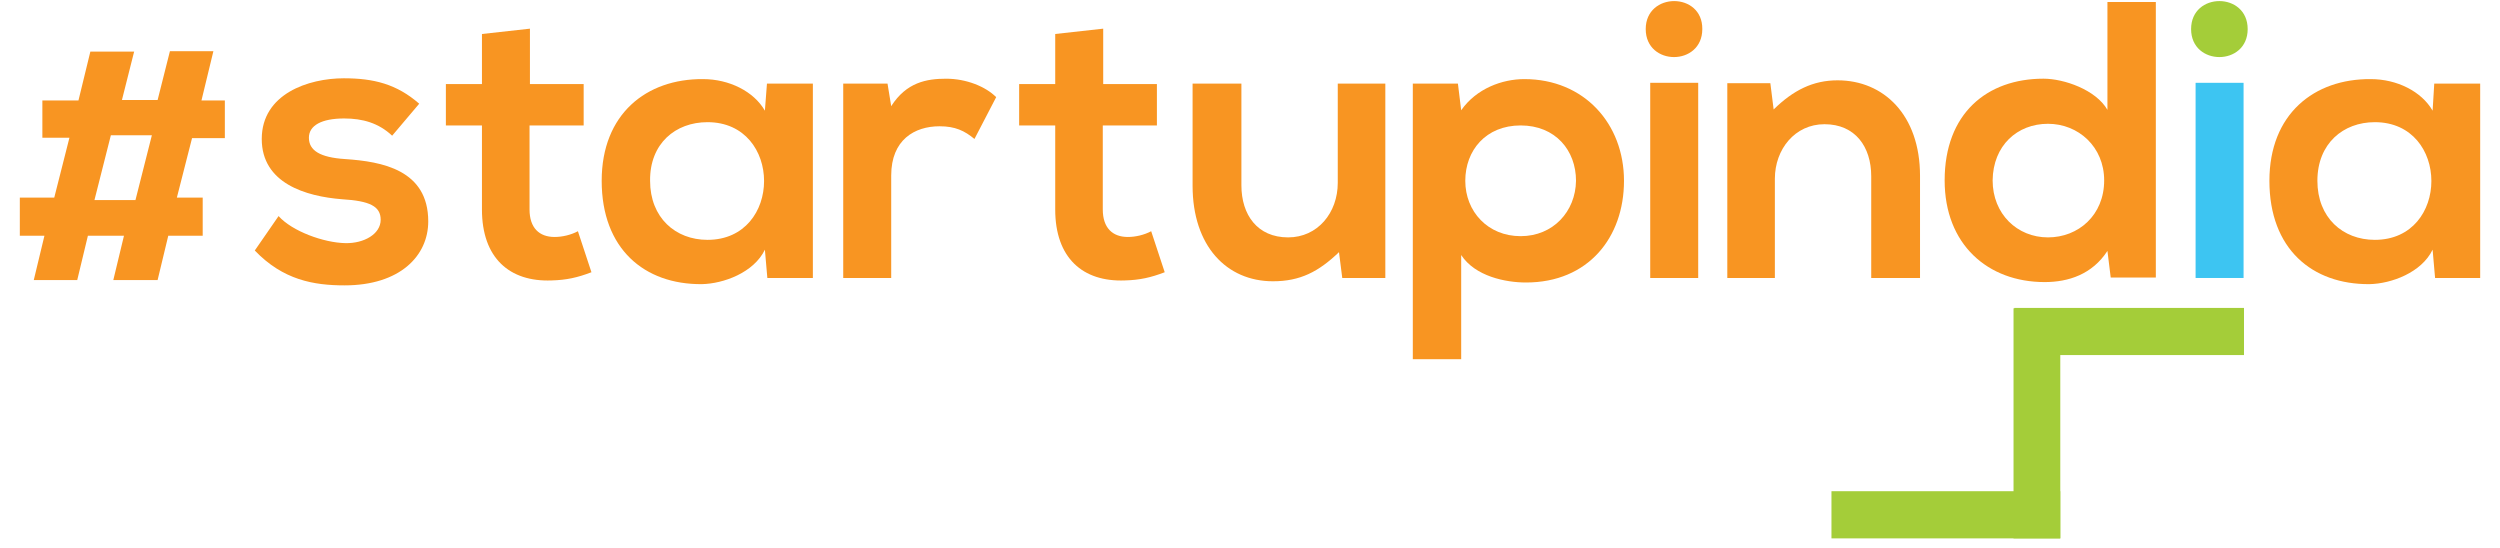
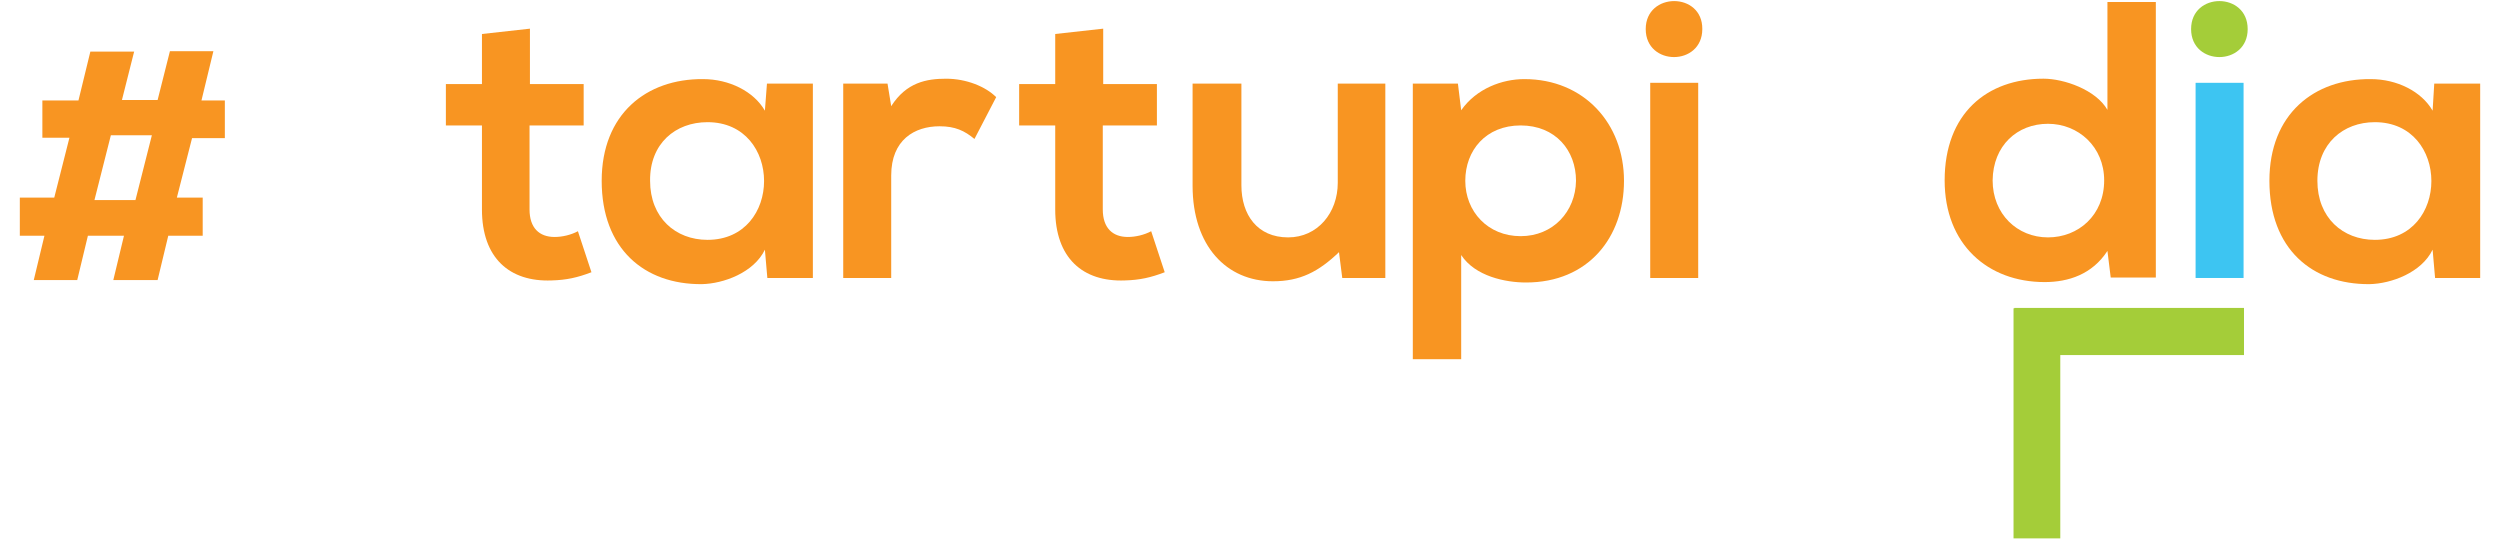
<svg xmlns="http://www.w3.org/2000/svg" width="114" height="25" viewBox="0 0 114 25" fill="none">
-   <path fill-rule="evenodd" clip-rule="evenodd" d="M19.116 4.729C18.088 3.832 17.041 3.57 15.676 3.57C14.068 3.57 11.936 4.28 11.936 6.337C11.936 8.357 13.937 8.955 15.601 9.086C16.854 9.161 17.359 9.404 17.359 10.021C17.359 10.675 16.592 11.105 15.751 11.087C14.759 11.068 13.32 10.544 12.703 9.853L11.618 11.423C12.908 12.77 14.311 13.013 15.713 13.013C18.238 13.013 19.528 11.666 19.528 10.096C19.528 7.74 17.415 7.366 15.732 7.253C14.591 7.179 14.086 6.861 14.086 6.281C14.086 5.72 14.666 5.402 15.694 5.402C16.536 5.402 17.265 5.608 17.882 6.188L19.116 4.729Z" fill="#F89522" />
  <path fill-rule="evenodd" clip-rule="evenodd" d="M21.977 1.55V3.832H20.332V5.72H21.977V9.554C21.977 11.76 23.23 12.863 25.156 12.788C25.829 12.77 26.334 12.658 26.97 12.414L26.353 10.544C26.035 10.713 25.642 10.806 25.287 10.806C24.595 10.806 24.147 10.395 24.147 9.554V5.72H26.615V3.832H24.165V1.307L21.977 1.55Z" fill="#F89522" />
  <path fill-rule="evenodd" clip-rule="evenodd" d="M32.261 5.571C35.702 5.571 35.702 10.937 32.261 10.937C30.803 10.937 29.644 9.928 29.644 8.245C29.625 6.543 30.803 5.571 32.261 5.571ZM34.879 5.047C34.374 4.168 33.252 3.607 32.056 3.607C29.475 3.589 27.437 5.197 27.437 8.245C27.437 11.349 29.382 12.975 32 12.957C32.991 12.938 34.374 12.433 34.879 11.386L34.991 12.676H37.067V3.813H34.973L34.879 5.047Z" fill="#F89522" />
  <path fill-rule="evenodd" clip-rule="evenodd" d="M38.451 3.813V12.676H40.639V8.002C40.639 6.375 41.705 5.758 42.845 5.758C43.556 5.758 43.986 5.963 44.435 6.337L45.426 4.43C44.94 3.944 44.061 3.589 43.145 3.589C42.247 3.589 41.331 3.757 40.639 4.841L40.471 3.813H38.451Z" fill="#F89522" />
  <path fill-rule="evenodd" clip-rule="evenodd" d="M48.118 1.55V3.832H46.473V5.72H48.118V9.554C48.118 11.76 49.371 12.863 51.297 12.788C51.97 12.77 52.475 12.658 53.111 12.414L52.494 10.544C52.176 10.713 51.783 10.806 51.428 10.806C50.736 10.806 50.287 10.395 50.287 9.554V5.72H52.755V3.832H50.306V1.307L48.118 1.55Z" fill="#F89522" />
  <path fill-rule="evenodd" clip-rule="evenodd" d="M54.382 3.813V8.469C54.382 11.218 55.934 12.826 58.047 12.826C59.281 12.826 60.123 12.396 61.058 11.498L61.207 12.676H63.171V3.813H61.002V8.338C61.002 9.703 60.085 10.825 58.739 10.825C57.337 10.825 56.608 9.797 56.608 8.45V3.813H54.382Z" fill="#F89522" />
  <path fill-rule="evenodd" clip-rule="evenodd" d="M66.63 16.378V11.629C67.266 12.601 68.65 12.882 69.585 12.882C72.427 12.882 74.054 10.825 74.054 8.244C74.054 5.645 72.24 3.607 69.51 3.607C68.5 3.607 67.322 4.037 66.63 5.028L66.481 3.813H64.424V16.378H66.63ZM69.342 10.769C67.846 10.769 66.817 9.647 66.817 8.244C66.817 6.861 67.752 5.72 69.342 5.72C70.931 5.72 71.866 6.861 71.866 8.244C71.847 9.647 70.819 10.769 69.342 10.769Z" fill="#F89522" />
  <path fill-rule="evenodd" clip-rule="evenodd" d="M75.045 1.326C75.045 3.028 77.625 3.028 77.625 1.326C77.644 -0.376 75.045 -0.376 75.045 1.326ZM77.438 12.676H75.25V3.776H77.438V12.676Z" fill="#F89522" />
-   <path fill-rule="evenodd" clip-rule="evenodd" d="M87.553 12.676V8.02C87.553 5.234 85.889 3.663 83.795 3.663C82.673 3.663 81.776 4.112 80.878 4.991L80.728 3.794H78.765V12.676H80.934V8.151C80.934 6.805 81.85 5.664 83.197 5.664C84.599 5.664 85.328 6.693 85.328 8.039V12.676H87.553Z" fill="#F89522" />
  <path fill-rule="evenodd" clip-rule="evenodd" d="M96.099 0.11V5.01C95.576 4.093 94.117 3.588 93.182 3.588C90.602 3.588 88.676 5.178 88.676 8.226C88.676 11.143 90.639 12.863 93.238 12.863C94.323 12.863 95.407 12.508 96.099 11.442L96.249 12.657H98.306V0.092H96.099V0.11ZM93.388 5.645C94.772 5.645 95.95 6.692 95.95 8.226C95.95 9.815 94.772 10.825 93.388 10.825C91.986 10.825 90.864 9.759 90.864 8.226C90.882 6.636 91.986 5.645 93.388 5.645Z" fill="#F89522" />
  <path fill-rule="evenodd" clip-rule="evenodd" d="M99.914 1.326C99.914 3.028 102.494 3.028 102.494 1.326C102.494 -0.376 99.914 -0.376 99.914 1.326Z" fill="#A4CD39" />
  <path d="M102.307 3.776H100.119V12.676H102.307V3.776Z" fill="#3DC5F2" />
  <path fill-rule="evenodd" clip-rule="evenodd" d="M108.291 5.571C111.731 5.571 111.731 10.937 108.291 10.937C106.832 10.937 105.673 9.928 105.673 8.245C105.673 6.543 106.851 5.571 108.291 5.571ZM110.927 5.047C110.422 4.168 109.301 3.607 108.104 3.607C105.523 3.589 103.485 5.197 103.485 8.245C103.485 11.349 105.43 12.975 108.048 12.957C109.039 12.938 110.422 12.433 110.927 11.386L111.04 12.676H113.096V3.813H111.002L110.927 5.047Z" fill="#F89522" />
  <path d="M102.326 14.041H91.855V16.191H102.326V14.041Z" fill="#A4CD39" />
  <path d="M93.949 14.06H91.817V24.55H93.949V14.06Z" fill="#A4CD39" />
-   <path d="M93.948 22.399H83.515V24.55H93.948V22.399Z" fill="#A4CD39" />
  <path d="M6.121 2.336L5.56 4.561H7.187L7.748 2.336H9.73L9.187 4.58H10.253V6.3H8.757L8.065 9.011H9.243V10.75H7.673L7.187 12.77H5.167L5.653 10.75H4.008L3.522 12.77H1.54L2.026 10.75H0.904V9.011H2.474L3.166 6.281H1.932V4.58H3.578L4.12 2.354H6.121V2.336ZM5.055 6.169L4.307 9.123H6.177L6.925 6.169H5.055Z" fill="#F89522" />
</svg>